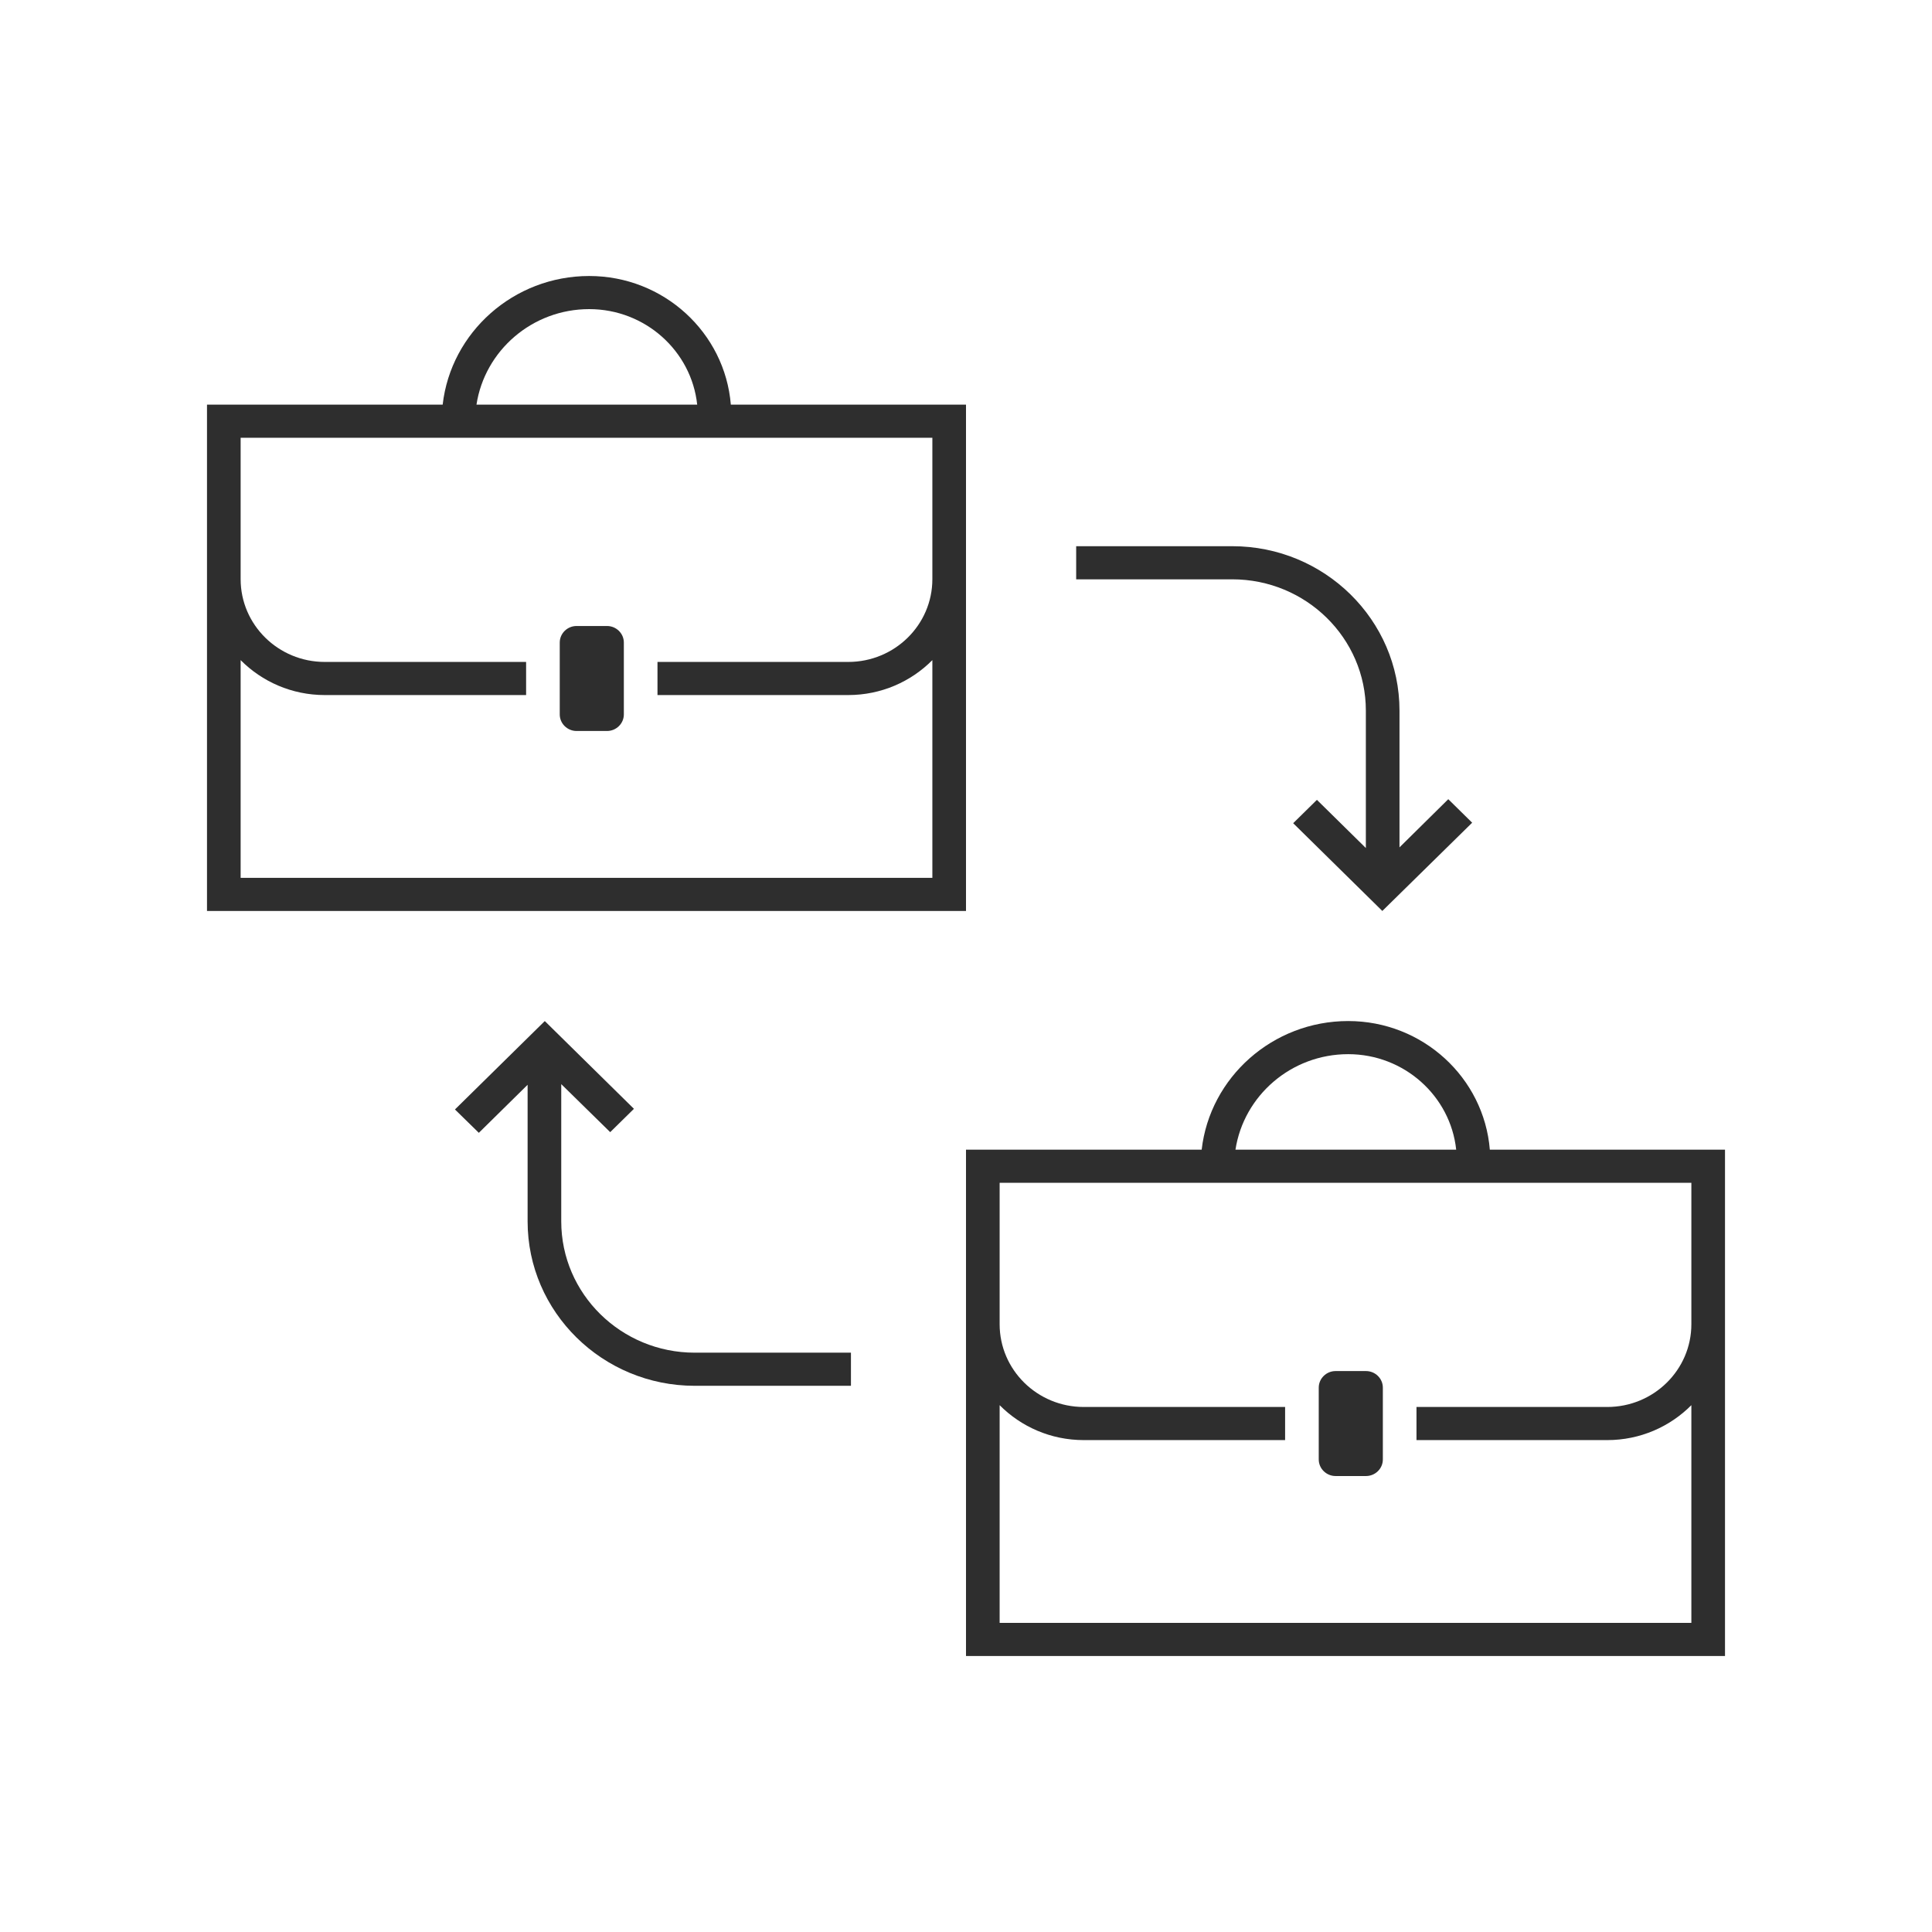
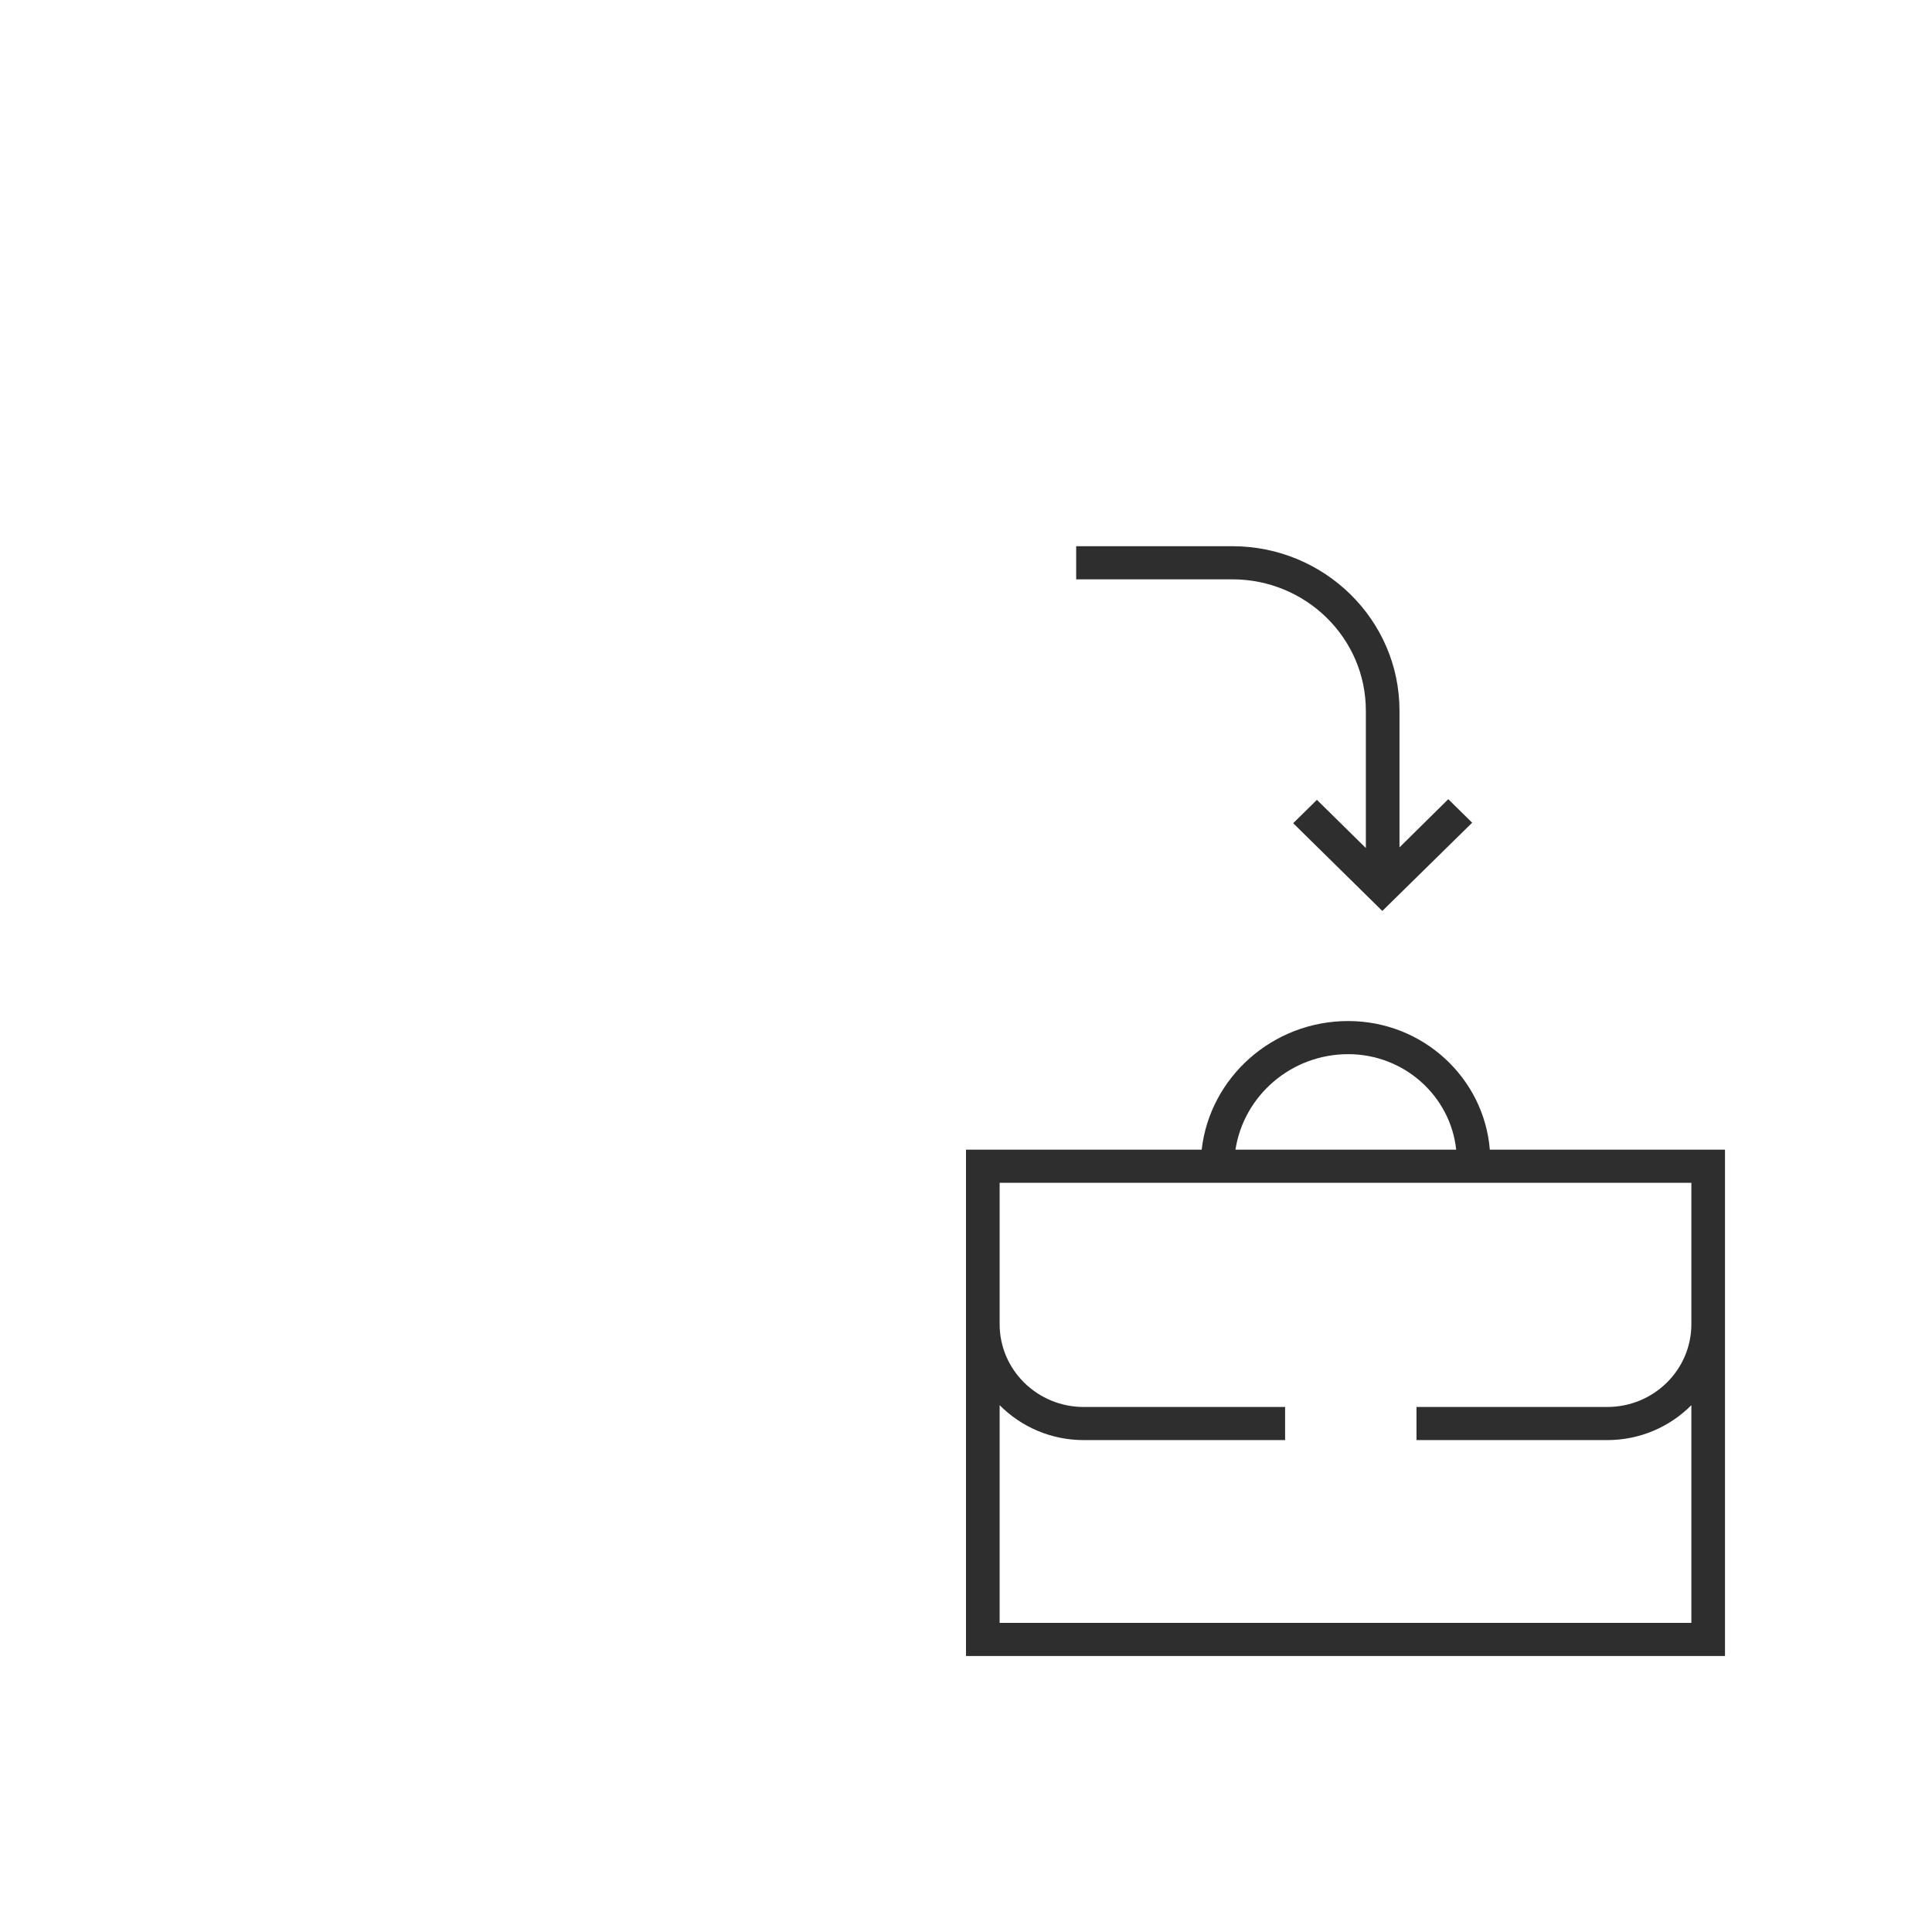
<svg xmlns="http://www.w3.org/2000/svg" width="112px" height="112px" viewBox="0 0 112 112" version="1.1">
  <title>icon/112/B2B icon</title>
  <g id="icon/112/B2B-icon" stroke="none" stroke-width="1" fill="none" fill-rule="evenodd">
-     <rect id="Rectangle-Copy-6" x="0" y="0" width="112" height="112" />
    <g id="icon" transform="translate(12, 16)" fill="#2E2E2E">
      <path d="M73.343,31.693 L68.135,36.809 L62.967,31.722 L64.343,30.368 L67.18,33.161 L67.18,25.195 C67.18,20.992 63.708,17.584 59.437,17.584 L50.387,17.584 L50.387,15.664 L59.437,15.664 C64.782,15.664 69.13,19.935 69.13,25.195 L69.13,33.123 L71.958,30.33 L73.343,31.693 Z" id="Fill-1" />
-       <path d="M37.33,62.416 L37.33,64.336 L28.271,64.336 C22.936,64.336 18.586,60.065 18.586,54.805 L18.586,46.886 L15.759,49.671 L14.374,48.317 L19.582,43.192 L24.75,48.279 L23.374,49.632 L20.536,46.848 L20.536,54.805 C20.536,59.009 24.009,62.416 28.271,62.416 L37.33,62.416 Z" id="Fill-3" />
-       <path d="M42.05,17.574 C42.05,20.223 39.865,22.373 37.174,22.373 L26.115,22.373 L26.115,24.293 L37.174,24.293 C39.085,24.293 40.811,23.515 42.05,22.268 L42.05,34.889 L1.95,34.889 L1.95,22.268 C3.189,23.515 4.915,24.293 6.826,24.293 L18.499,24.293 L18.499,22.373 L6.826,22.373 C4.135,22.373 1.95,20.223 1.95,17.574 L1.95,9.377 L42.05,9.377 L42.05,17.574 Z M22.156,1.92 C25.403,1.92 28.085,4.348 28.417,7.458 L15.622,7.458 C16.1,4.329 18.85,1.92 22.156,1.92 L22.156,1.92 Z M30.367,7.458 C30.026,3.283 26.476,0 22.156,0 C17.777,0 14.14,3.263 13.662,7.458 L0,7.458 L0,36.809 L44,36.809 L44,7.458 L30.367,7.458 Z" id="Fill-5" />
-       <path d="M24.165,21.25 L24.165,25.416 C24.165,25.944 23.726,26.376 23.19,26.376 L21.424,26.376 C20.888,26.376 20.449,25.944 20.449,25.416 L20.449,21.25 C20.449,20.722 20.888,20.29 21.424,20.29 L23.19,20.29 C23.726,20.29 24.165,20.722 24.165,21.25" id="Fill-8" />
      <path d="M86.05,60.765 C86.05,63.415 83.865,65.564 81.174,65.564 L70.115,65.564 L70.115,67.484 L81.174,67.484 C83.085,67.484 84.81,66.707 86.05,65.459 L86.05,78.08 L45.95,78.08 L45.95,65.459 C47.188,66.707 48.915,67.484 50.826,67.484 L62.499,67.484 L62.499,65.564 L50.826,65.564 C48.135,65.564 45.95,63.415 45.95,60.765 L45.95,52.569 L86.05,52.569 L86.05,60.765 Z M66.156,45.111 C69.403,45.111 72.085,47.539 72.417,50.649 L59.621,50.649 C60.1,47.52 62.85,45.111 66.156,45.111 L66.156,45.111 Z M74.367,50.649 C74.026,46.474 70.476,43.191 66.156,43.191 C61.778,43.191 58.14,46.455 57.662,50.649 L44,50.649 L44,80 L88,80 L88,50.649 L74.367,50.649 Z" id="Fill-10" />
-       <path d="M68.165,64.442 L68.165,68.607 C68.165,69.135 67.726,69.567 67.19,69.567 L65.424,69.567 C64.889,69.567 64.449,69.135 64.449,68.607 L64.449,64.442 C64.449,63.914 64.889,63.482 65.424,63.482 L67.19,63.482 C67.726,63.482 68.165,63.914 68.165,64.442" id="Fill-13" />
    </g>
  </g>
</svg>